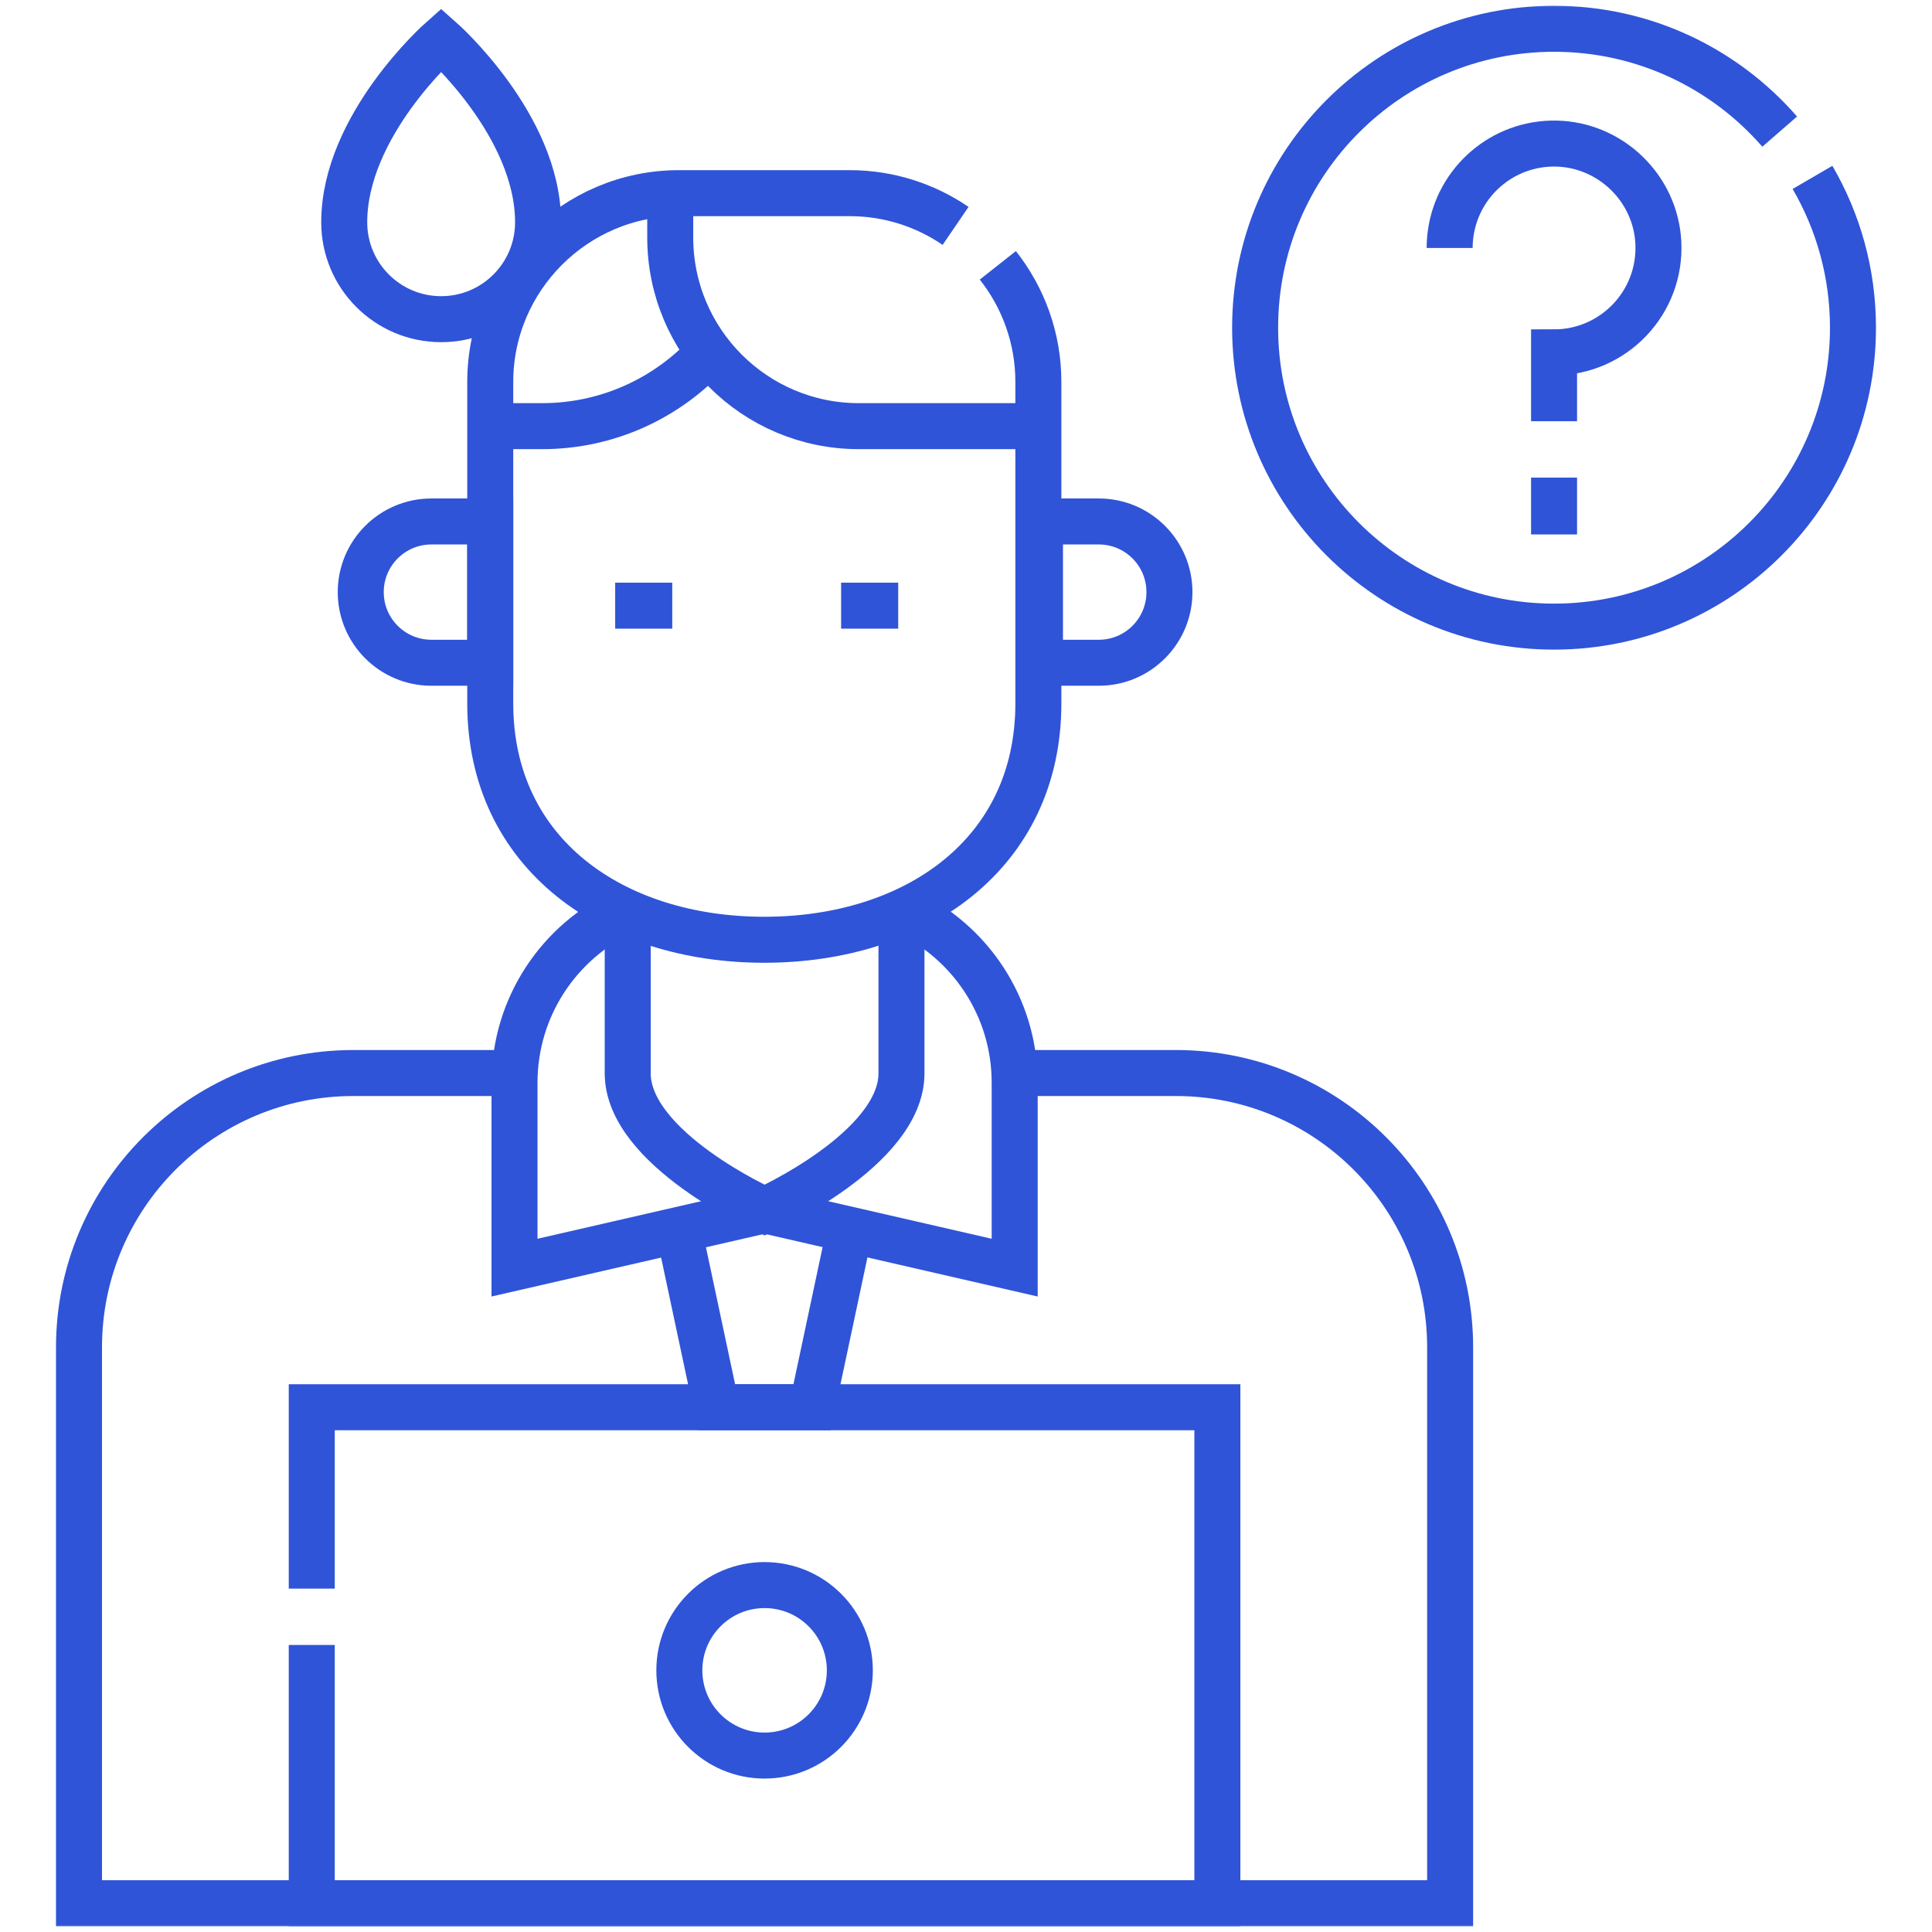
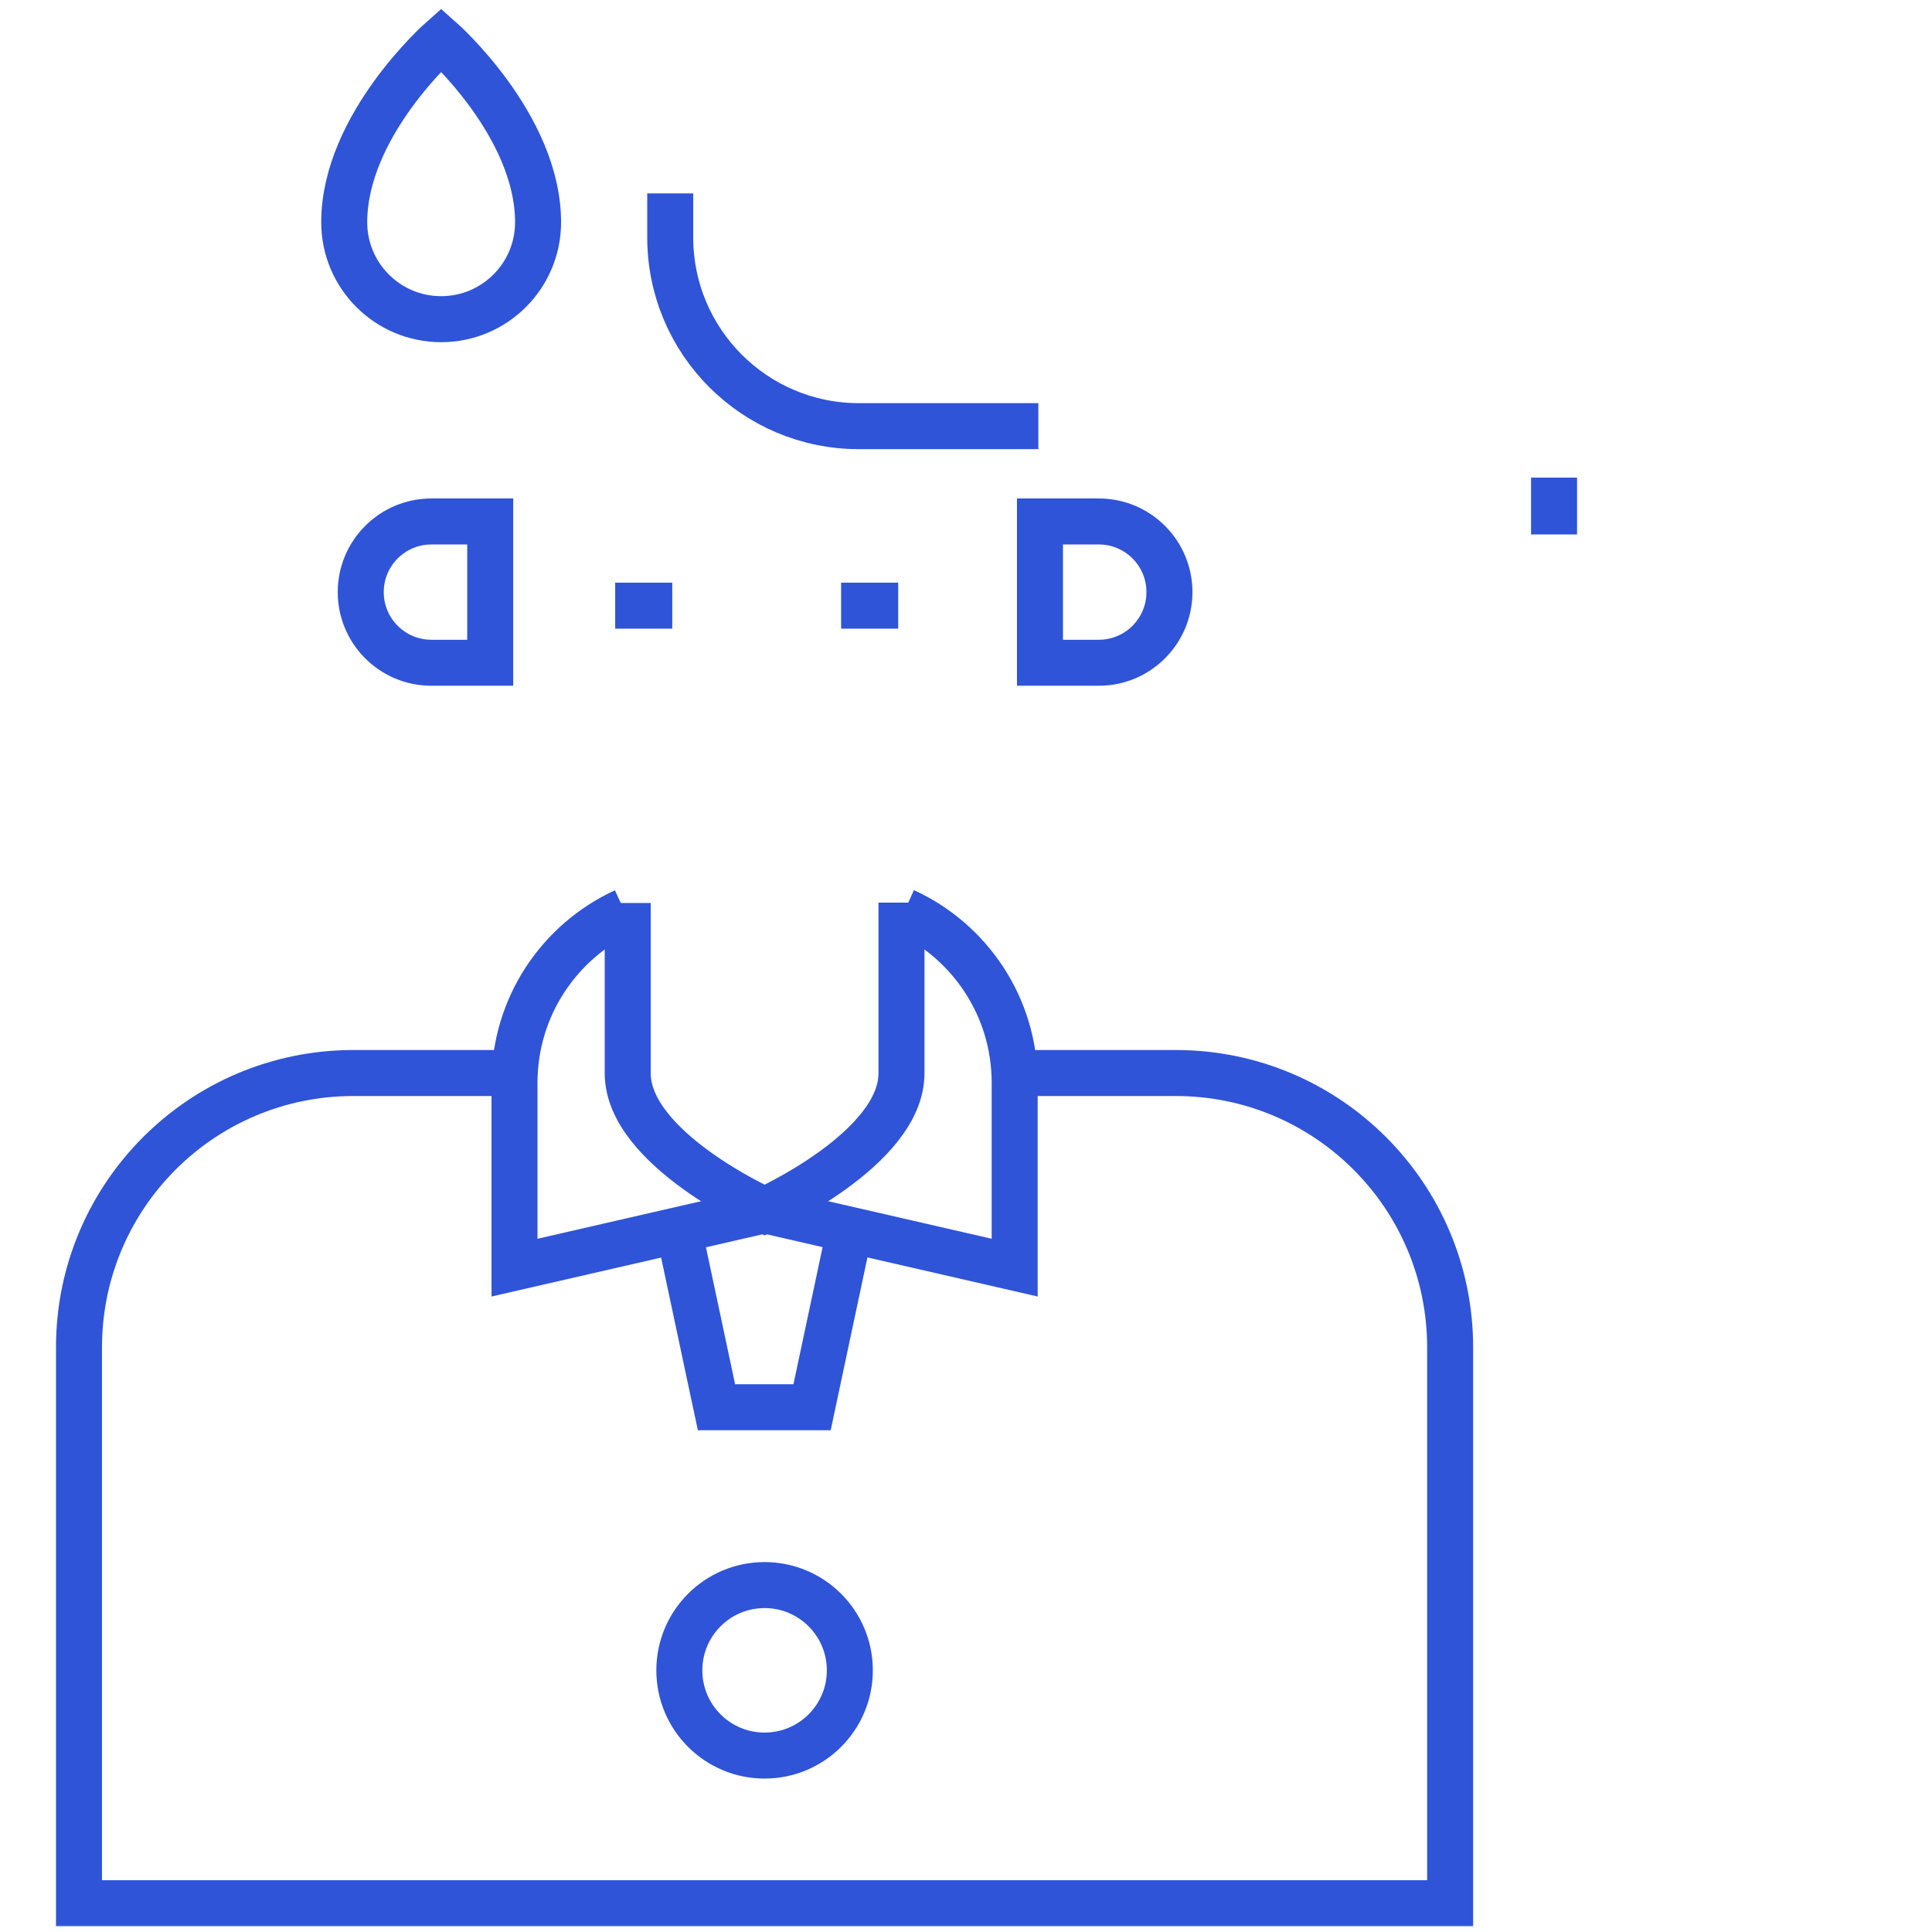
<svg xmlns="http://www.w3.org/2000/svg" width="126" height="126" viewBox="0 0 126 126" fill="none">
  <mask id="mask0_2056_18003" style="mask-type:luminance" maskUnits="userSpaceOnUse" x="0" y="0" width="126" height="126">
    <path d="M124.5 124.5V1.5H1.5V124.5H124.5Z" fill="white" stroke="white" stroke-width="3" />
  </mask>
  <g mask="url(#mask0_2056_18003)">
    <path d="M33.553 69.98H23.044C13.163 69.98 5.152 77.991 5.152 87.872V124.123H94.574V87.872C94.574 77.991 86.564 69.98 76.683 69.98H66.174" stroke="#2F54D8" stroke-width="3" stroke-miterlimit="10" />
    <path d="M40.938 58.889V69.999C40.938 74.929 49.865 78.926 49.865 78.926C49.865 78.926 58.792 74.929 58.792 69.999V58.867" stroke="#2F54D8" stroke-width="3" stroke-miterlimit="10" />
-     <path d="M65.076 17.304C66.73 19.4 67.719 22.041 67.719 24.902V45.877C67.719 55.707 59.676 61.289 49.846 61.289C40.016 61.289 31.973 55.707 31.973 45.877V24.902C31.973 18.134 37.51 12.597 44.277 12.597H55.414C57.969 12.597 60.348 13.386 62.321 14.732" stroke="#2F54D8" stroke-width="3" stroke-miterlimit="10" />
-     <path d="M31.973 27.793H35.345C39.667 27.793 43.555 25.936 46.255 22.976" stroke="#2F54D8" stroke-width="3" stroke-miterlimit="10" />
    <path d="M43.711 12.613V15.488C43.711 22.284 49.22 27.793 56.016 27.793H67.718" stroke="#2F54D8" stroke-width="3" stroke-miterlimit="10" />
    <path d="M31.971 43.223H28.134C25.59 43.223 23.527 41.16 23.527 38.616C23.527 36.072 25.59 34.009 28.134 34.009H31.971V43.223Z" stroke="#2F54D8" stroke-width="3" stroke-miterlimit="10" />
    <path d="M67.824 34.009H71.662C74.206 34.009 76.268 36.072 76.268 38.616C76.268 41.16 74.206 43.223 71.662 43.223H67.824V34.009Z" stroke="#2F54D8" stroke-width="3" stroke-miterlimit="10" />
    <path d="M40.121 39.5H43.843" stroke="#2F54D8" stroke-width="3" stroke-miterlimit="10" />
    <path d="M54.855 39.5H58.578" stroke="#2F54D8" stroke-width="3" stroke-miterlimit="10" />
    <path d="M58.981 59.417C63.226 61.358 66.175 65.641 66.175 70.613V82.672L49.865 78.927L33.555 82.672V70.613C33.555 65.648 36.495 61.37 40.73 59.426" stroke="#2F54D8" stroke-width="3" stroke-miterlimit="10" />
    <path d="M44.266 80.212L46.727 91.777H52.961L55.422 80.203" stroke="#2F54D8" stroke-width="3" stroke-miterlimit="10" />
-     <path d="M20.332 103.605V91.777H79.394V124.123H20.332V107.281" stroke="#2F54D8" stroke-width="3" stroke-miterlimit="10" />
    <path d="M44.305 108.935C44.305 105.864 46.794 103.375 49.864 103.375C52.934 103.375 55.424 105.864 55.424 108.935C55.424 112.005 52.934 114.494 49.864 114.494C46.794 114.494 44.305 112.005 44.305 108.935Z" stroke="#2F54D8" stroke-width="3" stroke-miterlimit="10" />
-     <path d="M118.206 11.569C119.884 14.449 120.846 17.798 120.846 21.372C120.846 32.139 112.118 40.867 101.351 40.867C90.584 40.867 81.856 32.139 81.856 21.372C81.856 10.605 90.584 1.877 101.351 1.877C107.224 1.877 112.492 4.474 116.066 8.584" stroke="#2F54D8" stroke-width="3" stroke-miterlimit="10" />
    <path d="M101.352 31.149V34.855" stroke="#2F54D8" stroke-width="3" stroke-miterlimit="10" />
-     <path d="M94.543 16.172C94.543 15.849 94.566 15.533 94.609 15.222C95.077 11.866 97.992 9.294 101.492 9.364C105.034 9.436 107.968 12.272 108.152 15.81C108.355 19.73 105.233 22.981 101.352 22.981V27.473" stroke="#2F54D8" stroke-width="3" stroke-miterlimit="10" />
    <path d="M35.092 14.495C35.092 17.986 32.261 20.816 28.77 20.816C25.279 20.816 22.449 17.986 22.449 14.495C22.449 8.174 28.77 2.591 28.77 2.591C28.77 2.591 35.092 8.174 35.092 14.495Z" stroke="#2F54D8" stroke-width="3" stroke-miterlimit="10" />
  </g>
</svg>